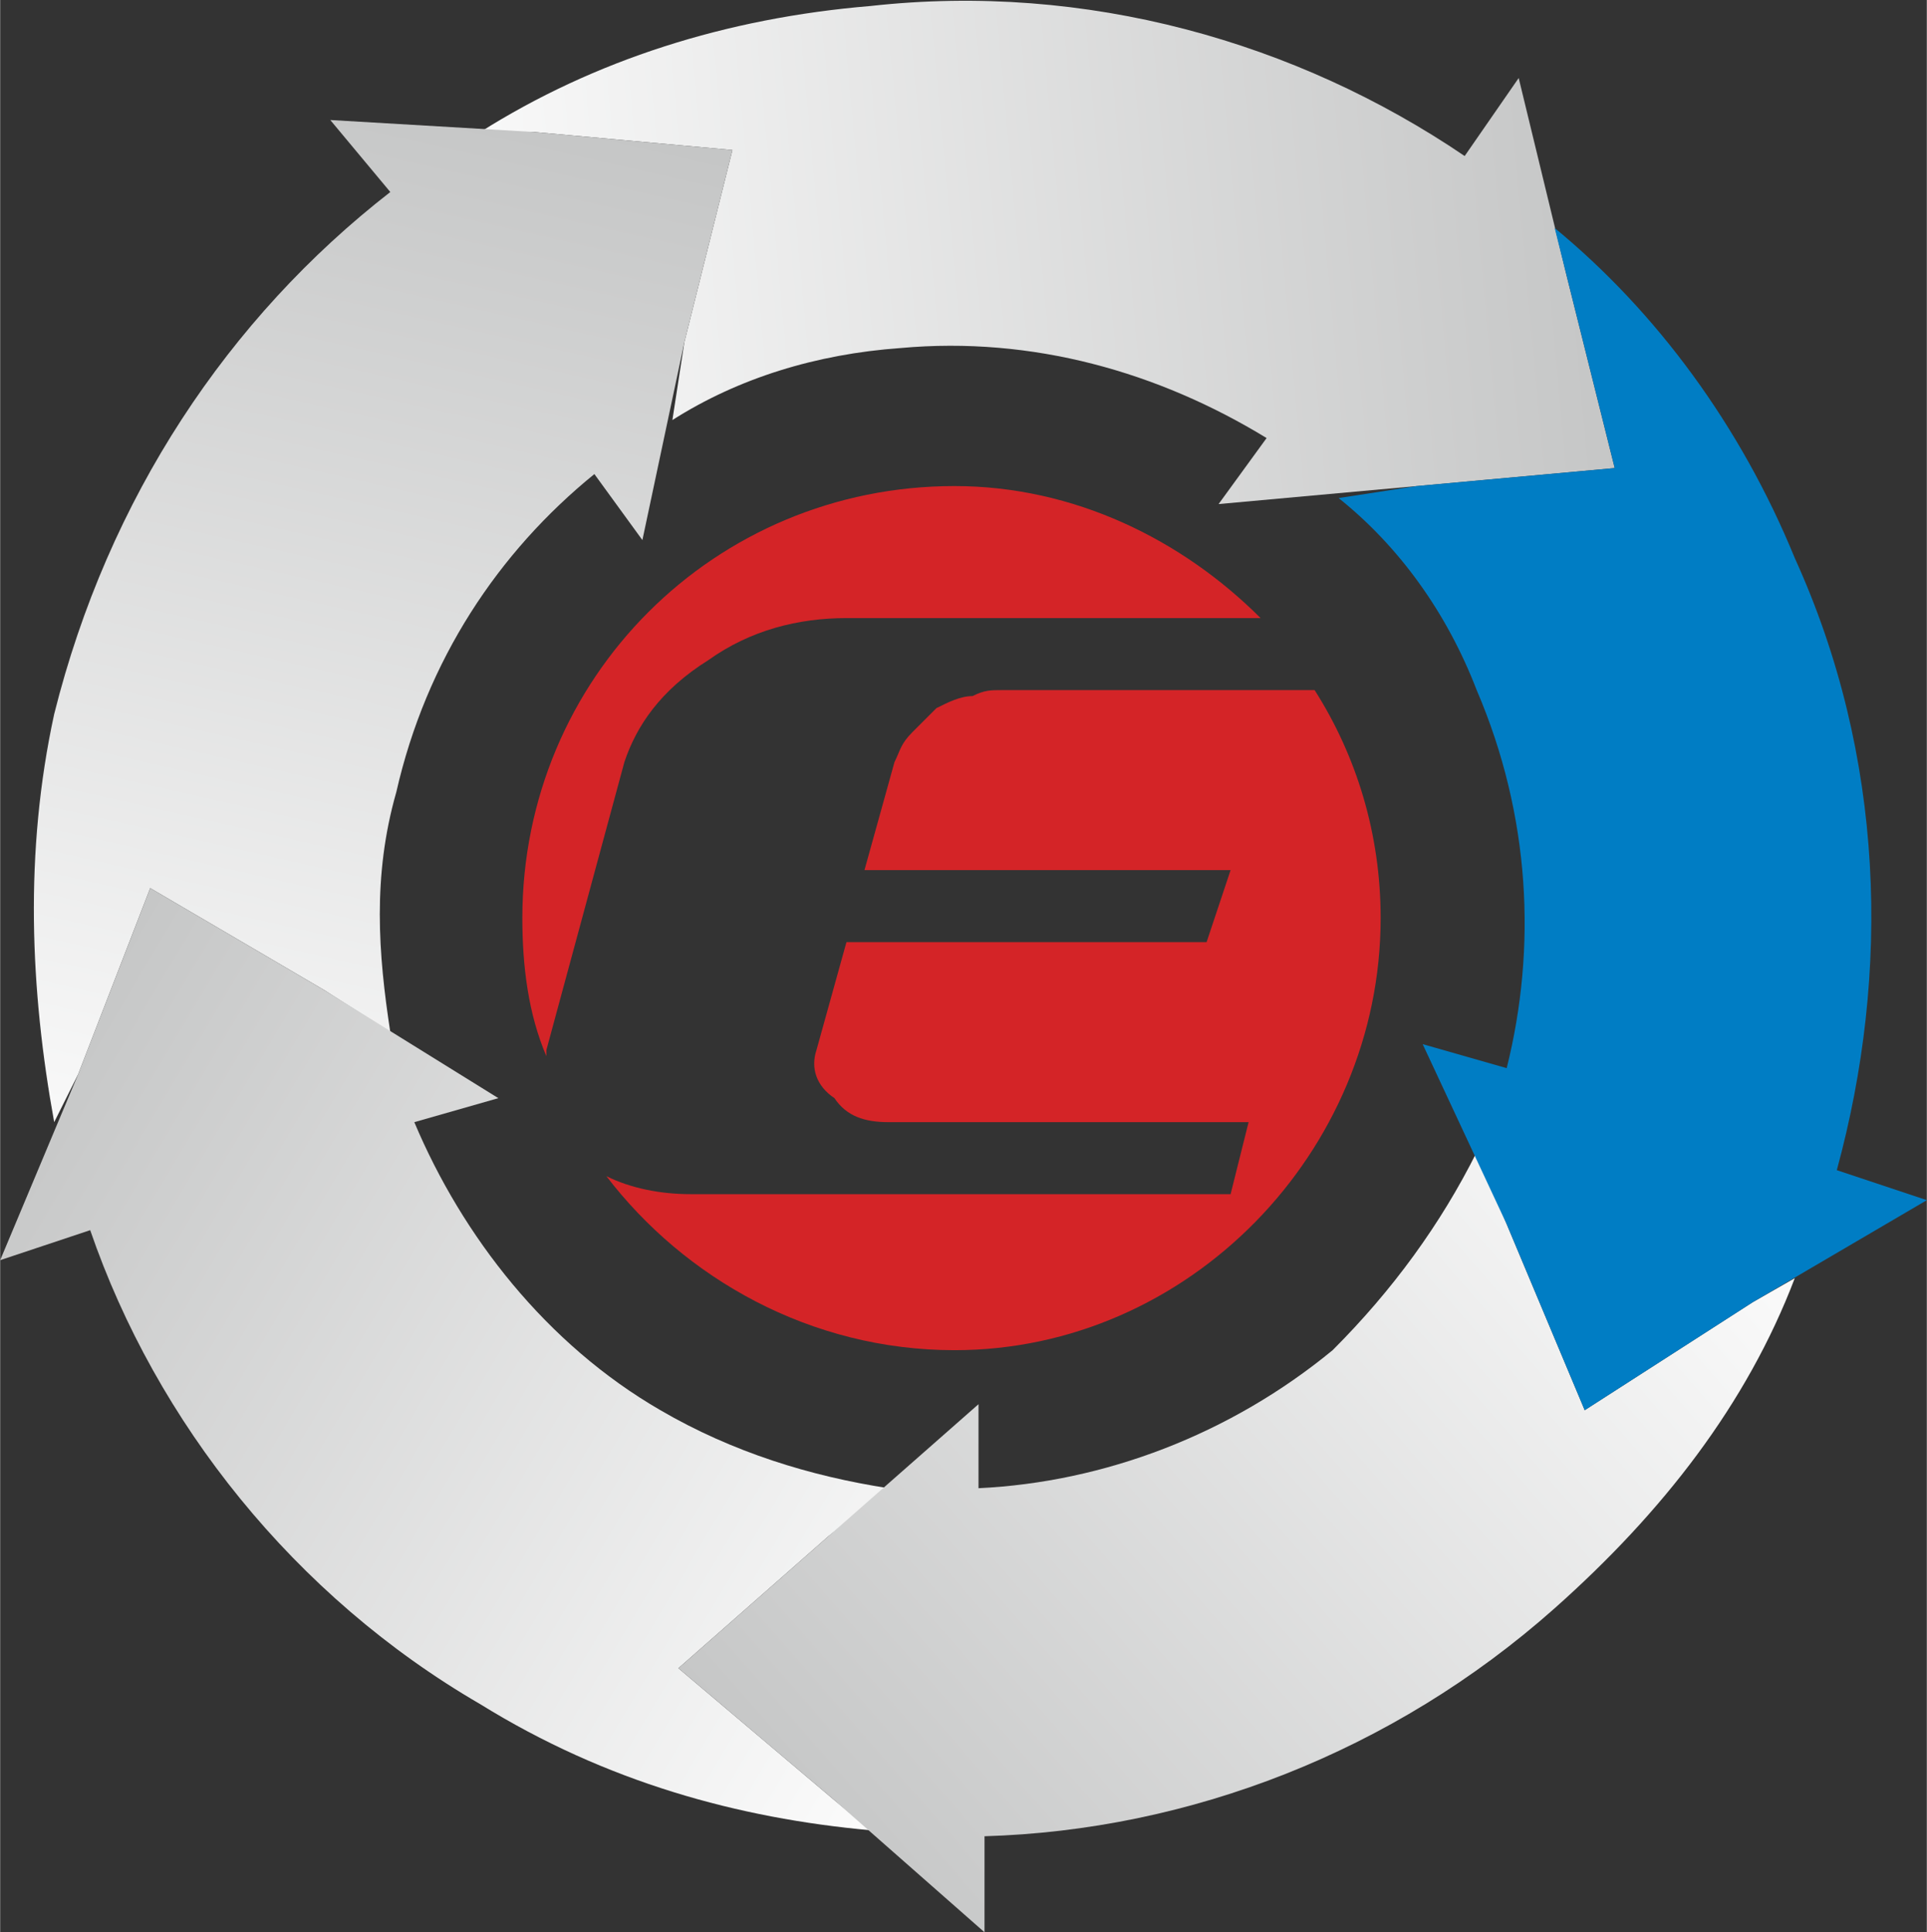
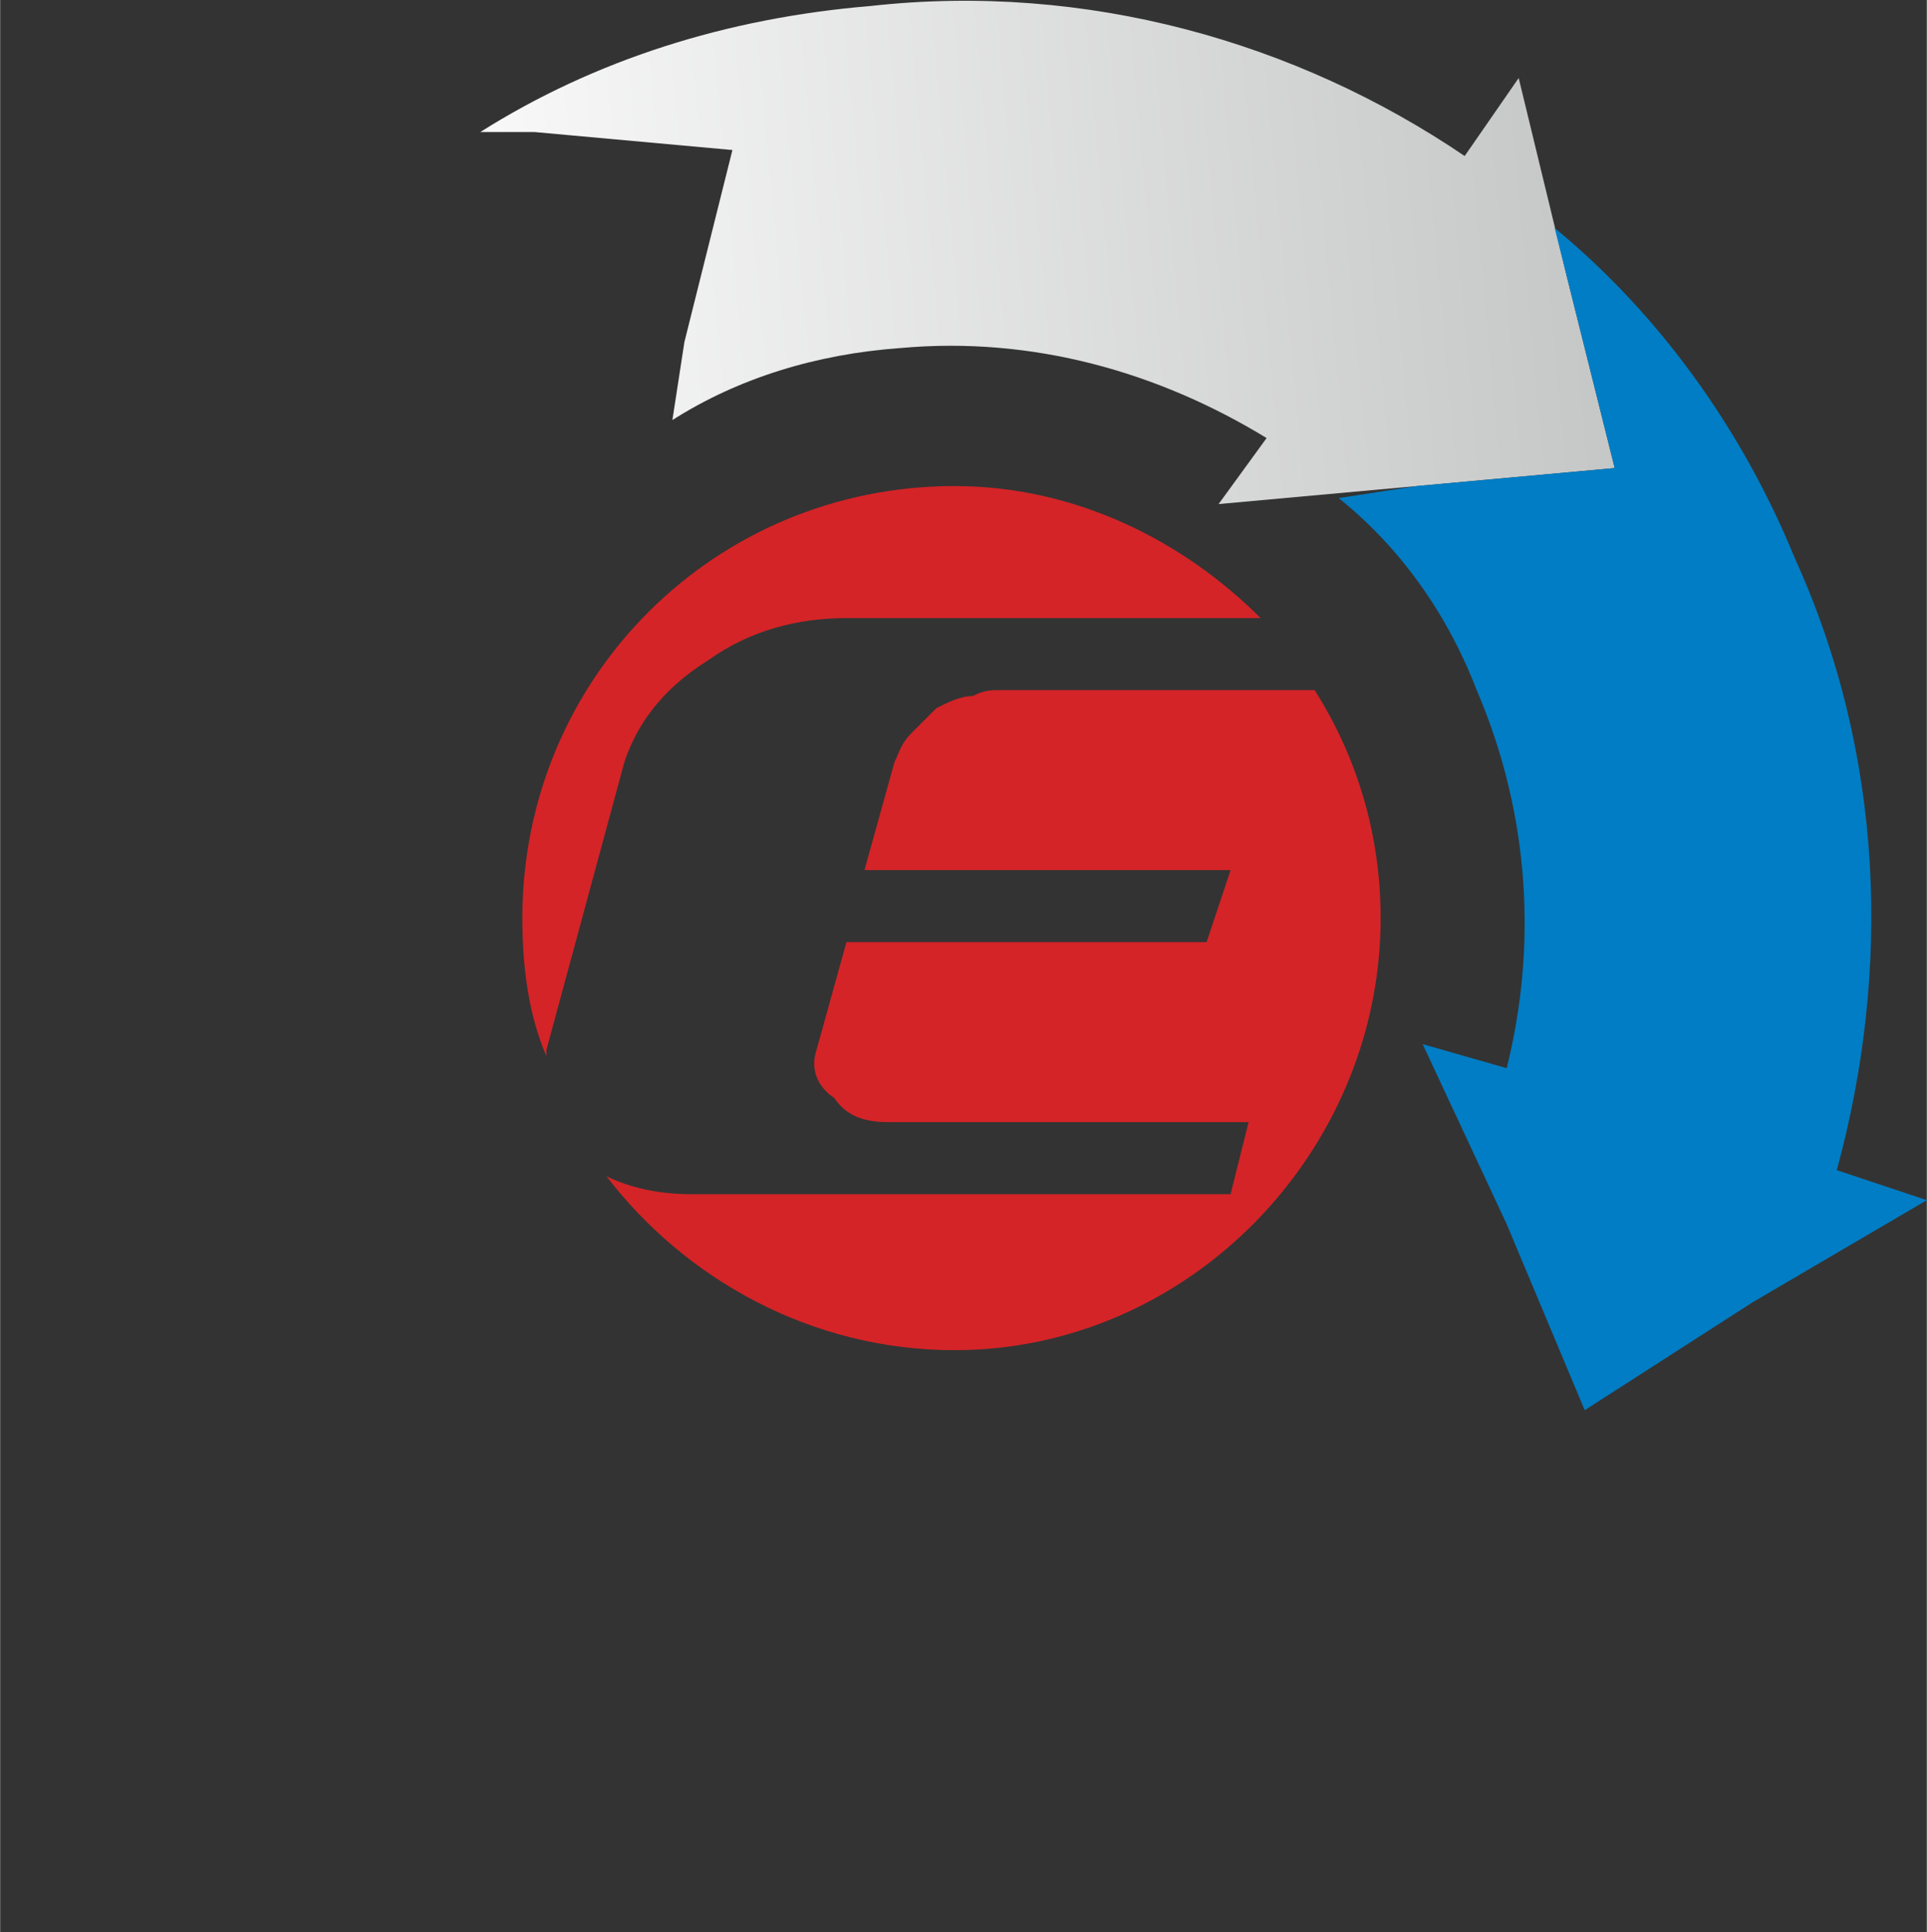
<svg xmlns="http://www.w3.org/2000/svg" xmlns:xlink="http://www.w3.org/1999/xlink" xml:space="preserve" width="29.256mm" height="29.342mm" version="1.1" style="shape-rendering:geometricPrecision; text-rendering:geometricPrecision; image-rendering:optimizeQuality; fill-rule:evenodd; clip-rule:evenodd" viewBox="0 0 321 322">
  <rect x="0" y="0" width="321" height="322" fill="#333333" stroke="none" />
  <defs>
    <style type="text/css">
   
    .fil4 {fill:#007DC4}
    .fil5 {fill:#D42427}
    .fil0 {fill:url(#id0)}
    .fil1 {fill:url(#id1)}
    .fil2 {fill:url(#id2)}
    .fil3 {fill:url(#id3)}
   
  </style>
    <linearGradient id="id0" gradientUnits="userSpaceOnUse" x1="62.548" y1="51.747" x2="265.885" y2="33.141">
      <stop offset="0" style="stop-color:#FEFEFE" />
      <stop offset="1" style="stop-color:#C5C6C6" />
    </linearGradient>
    <linearGradient id="id1" gradientUnits="userSpaceOnUse" xlink:href="#id0" x1="40.863" y1="213.277" x2="85.124" y2="18.021">
  </linearGradient>
    <linearGradient id="id2" gradientUnits="userSpaceOnUse" xlink:href="#id0" x1="171.956" y1="277.02" x2="4.435" y2="177.269">
  </linearGradient>
    <linearGradient id="id3" gradientUnits="userSpaceOnUse" xlink:href="#id0" x1="285.23" y1="177.585" x2="135.273" y2="308.993">
  </linearGradient>
  </defs>
  <g id="Vrstva_x0020_1">
    <g id="_1305006560">
      <path class="fil0" d="M269 78l-33 3 -33 3 8 -11c-18,-11 -39,-17 -61,-15 -14,1 -27,5 -38,12l2 -13 8 -32 -33 -3 -9 0c19,-12 41,-19 65,-21 36,-4 71,6 99,25l9 -13 8 33 8 32zm-172 2c-3,3 -5,5 -8,8l0 0c3,-3 5,-5 8,-8zm-38 -43c2,-2 4,-3 6,-5l0 0c-2,2 -4,3 -6,5l0 0z" />
-       <path class="fil1" d="M122 25l-8 32 -7 33 -8 -11c-16,13 -28,31 -33,53 -4,14 -3,27 -1,40l-11 -7 -29 -17 -12 31 -4 8c-4,-22 -5,-45 0,-68 9,-36 29,-66 56,-87l-10 -12 34 2 33 3zm-52 164c2,4 3,7 5,10l0 0c-2,-3 -3,-6 -5,-10zm-53 23c-1,-3 -1,-5 -2,-7l0 0c1,2 1,4 2,7z" />
-       <path class="fil2" d="M25 148l29 17 29 18 -14 4c8,19 22,37 41,48 12,7 25,11 38,13l-10 8 -25 22 26 22 6 5c-22,-2 -44,-8 -65,-21 -31,-18 -54,-47 -65,-79l-15 5 13 -31 12 -31zm141 100c4,0 7,-1 10,-1l0 0c-3,0 -6,1 -10,1zm5 57c-3,1 -5,1 -7,1l0 0c2,0 4,0 7,-1l0 0z" />
-       <path class="fil3" d="M113 278l25 -22 25 -22 0 14c21,-1 42,-9 59,-23 10,-10 18,-21 24,-33l5 12 13 31 28 -18 7 -4c-8,21 -22,39 -40,55 -27,24 -61,37 -95,38l0 16 -25 -22 -26 -22zm138 -103c1,-3 2,-6 2,-10l0 0c0,4 -1,7 -2,10zm56 14c0,2 -1,4 -1,6l0 0c0,-2 1,-4 1,-6z" />
      <path class="fil4" d="M264 235l-13 -31 -14 -30 14 4c5,-20 4,-42 -5,-63 -5,-13 -13,-24 -23,-32l13 -2 33 -3 -8 -32 -2 -8c17,14 31,33 40,55 15,33 16,69 7,102l15 5 -29 17 -28 18zm-55 -163c-3,-2 -6,-4 -10,-5l0 0c4,1 7,3 10,5zm30 -49c1,1 3,2 5,3l0 0c-2,-1 -4,-2 -5,-3z" />
      <path class="fil5" d="M159 81c20,0 38,9 51,22l-69 0c-8,0 -16,2 -23,7 -8,5 -12,11 -14,17l-13 48c0,0 0,1 0,1 -3,-7 -4,-15 -4,-23 0,-40 32,-72 72,-72zm60 34c7,11 11,24 11,38 0,39 -32,72 -71,72 -24,0 -45,-12 -58,-29 4,2 9,3 14,3l90 0 3 -12 -60 0c-4,0 -7,-1 -9,-4 -3,-2 -4,-5 -3,-8l5 -18 60 0 4 -12 -61 0 5 -18c1,-2 1,-3 3,-5 1,-1 2,-2 4,-4 2,-1 4,-2 6,-2 2,-1 3,-1 5,-1l52 0z" />
    </g>
  </g>
</svg>